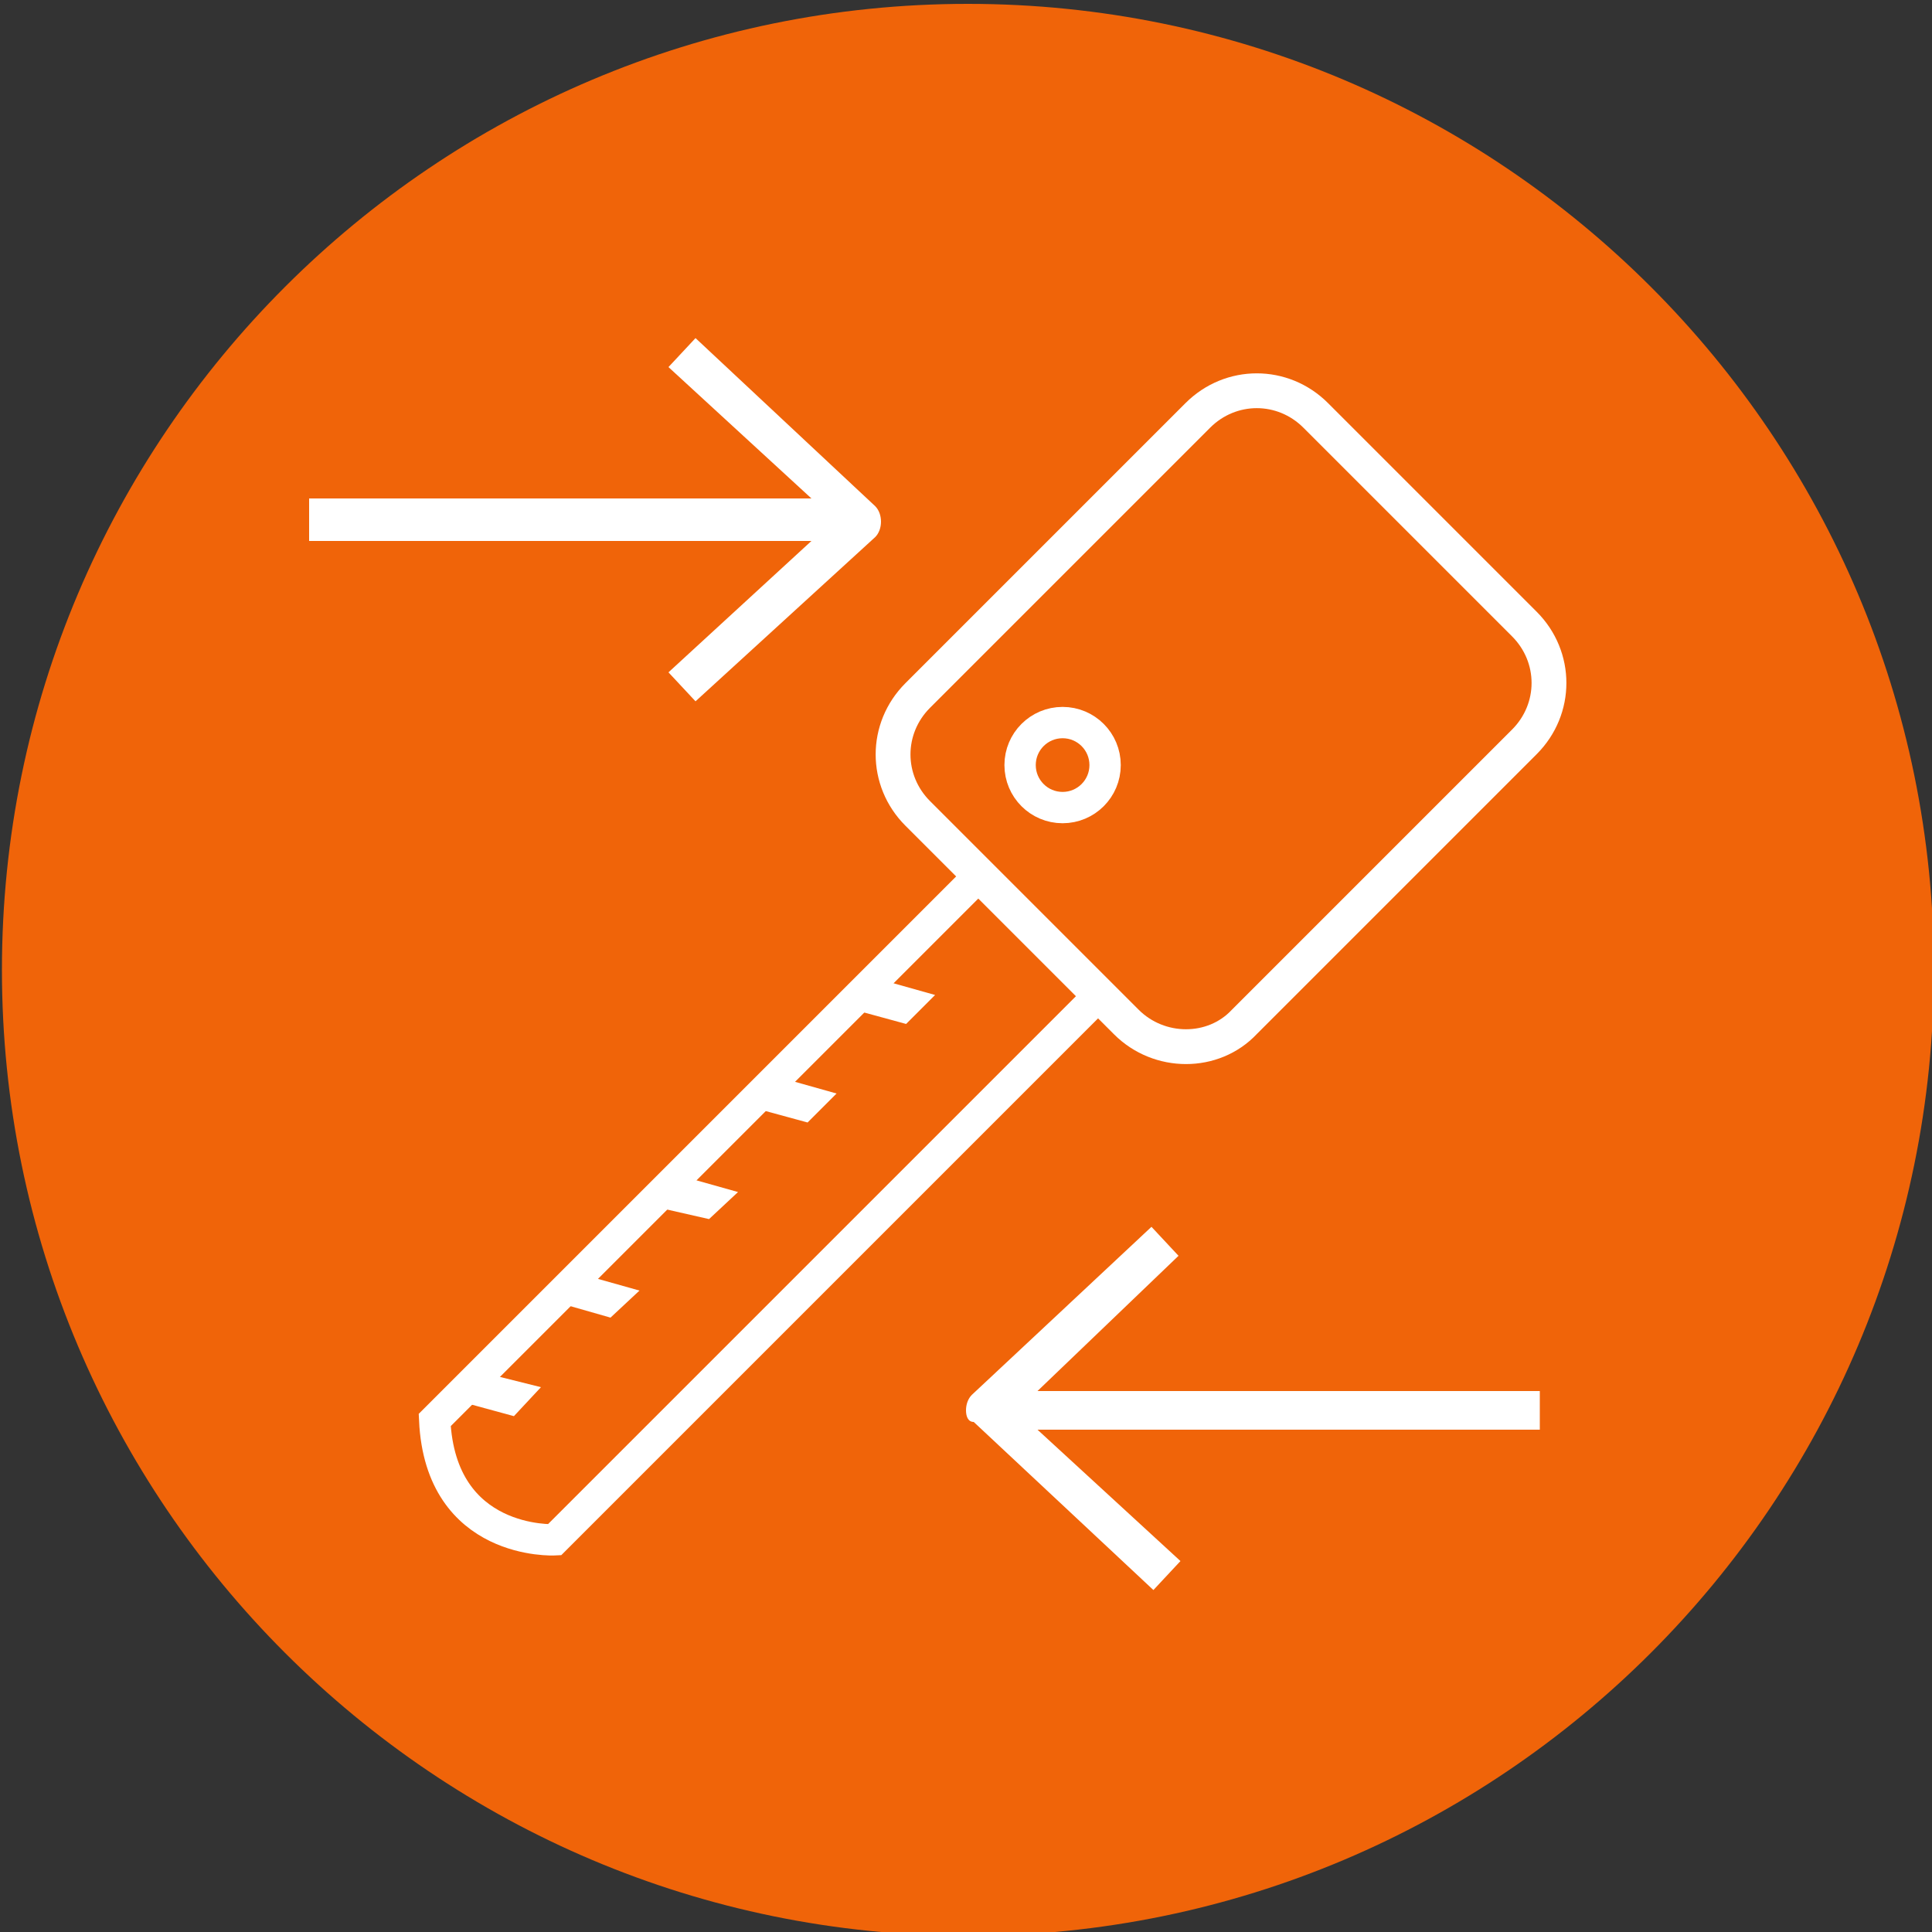
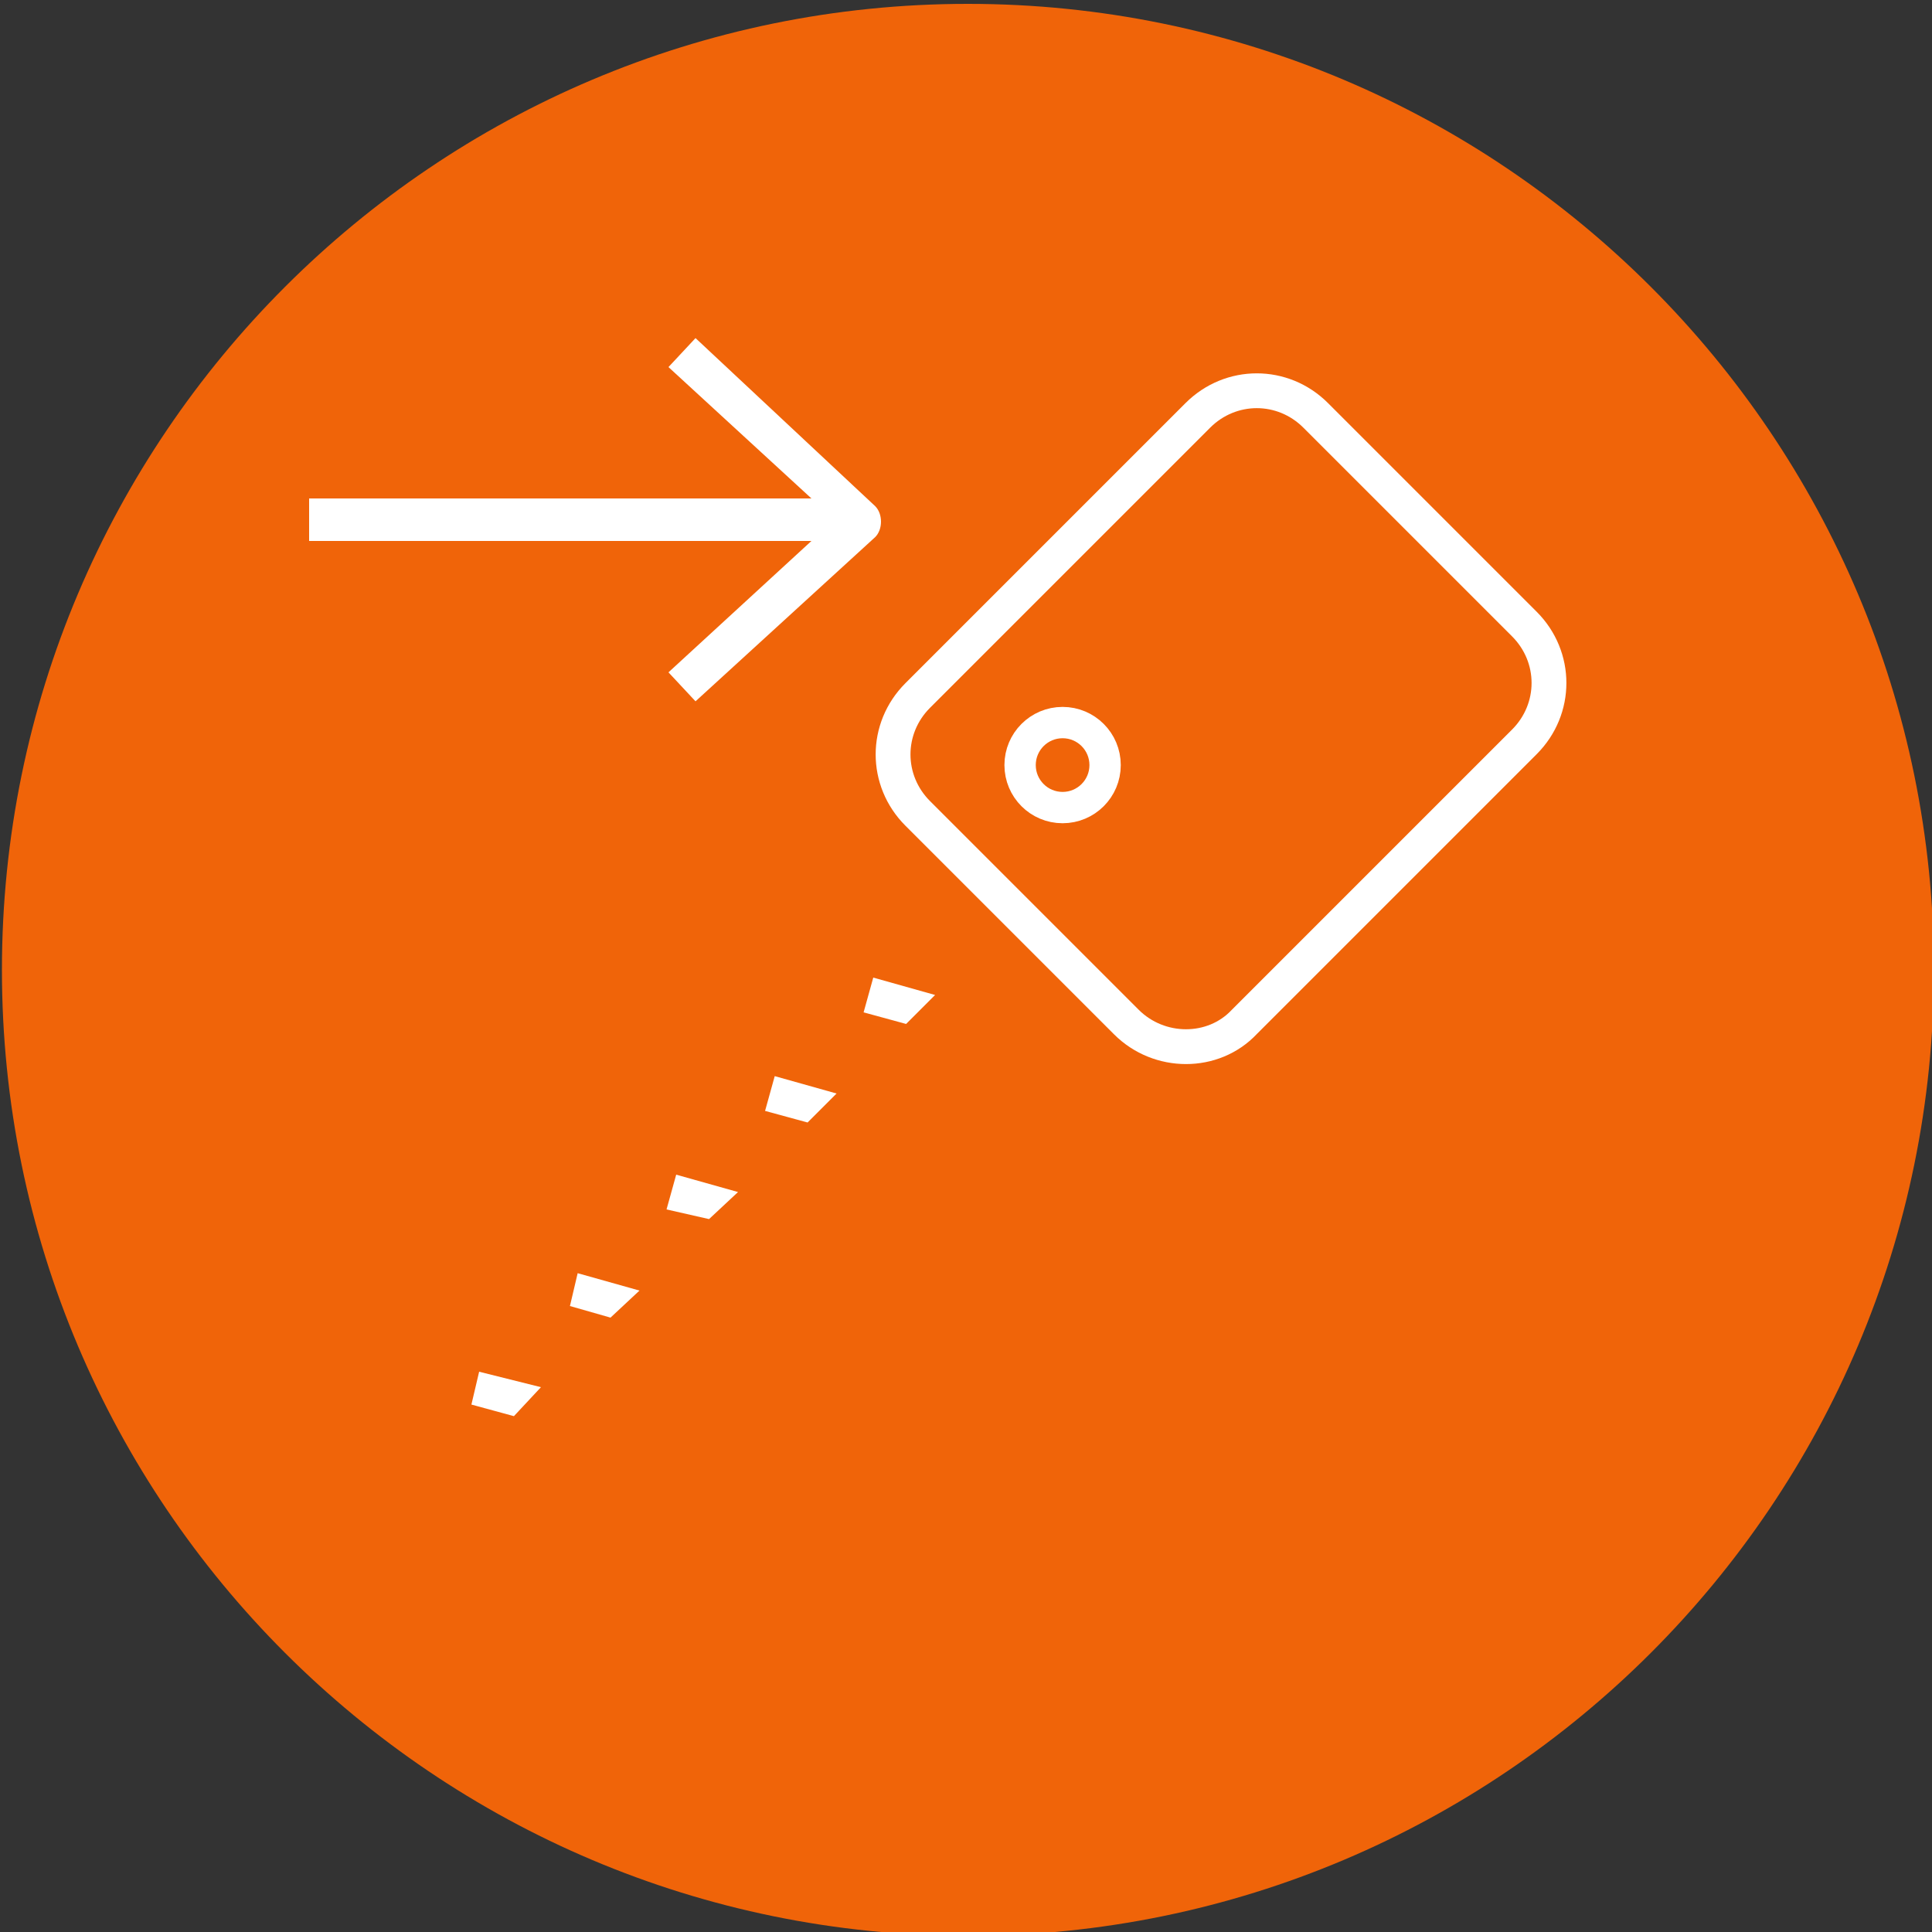
<svg xmlns="http://www.w3.org/2000/svg" width="111" height="111" viewBox="0 0 111 111" fill="none">
  <rect x="0" y="0" width="111" height="111" fill="#333333" stroke="none" />
  <g clip-path="url(#clip0)">
    <path d="M55.611 0.222C24.975 0.222 0.111 25.086 0.111 55.722C0.111 86.358 24.975 111.222 55.611 111.222C86.247 111.222 111.111 86.358 111.111 55.722C111.111 25.086 86.247 0.222 55.611 0.222Z" fill="#F06409" />
    <path d="M17.76 30.969V28.638H46.62L38.406 21.09L39.96 19.425L50.283 29.082C50.505 29.304 50.616 29.637 50.616 29.97C50.616 30.303 50.505 30.636 50.283 30.858L39.96 40.293L38.406 38.628L46.62 31.08H17.76V30.969Z" fill="white" />
-     <path d="M88.467 79.92V82.14H59.607L67.821 89.688L66.267 91.353L55.944 81.696C55.611 81.696 55.5 81.363 55.5 81.03C55.5 80.697 55.611 80.364 55.833 80.142L66.156 70.485L67.71 72.15L59.607 79.92H88.467Z" fill="white" />
    <path d="M64.713 58.719L52.725 46.731C50.838 44.844 50.838 41.847 52.725 39.96L68.82 23.865C70.707 21.978 73.704 21.978 75.591 23.865L87.579 35.853C89.466 37.74 89.466 40.737 87.579 42.624L71.484 58.719C69.708 60.606 66.6 60.606 64.713 58.719Z" stroke="white" stroke-width="2" stroke-miterlimit="10" />
    <path d="M61.05 46.398C62.399 46.398 63.492 45.305 63.492 43.956C63.492 42.607 62.399 41.514 61.05 41.514C59.701 41.514 58.608 42.607 58.608 43.956C58.608 45.305 59.701 46.398 61.05 46.398Z" stroke="white" stroke-width="1.8" stroke-miterlimit="10" />
-     <path d="M63.159 57.165L31.857 88.467C31.857 88.467 25.308 88.8 24.975 81.585L56.277 50.283L63.159 57.165Z" stroke="white" stroke-width="1.8" stroke-miterlimit="10" />
    <path d="M27.528 78.81L27.084 80.697L29.526 81.363L31.08 79.698L27.528 78.81Z" fill="white" />
    <path d="M33.189 73.149L32.745 75.036L35.076 75.702L36.741 74.148L33.189 73.149Z" fill="white" />
    <path d="M38.85 67.488L38.295 69.486L40.737 70.041L42.402 68.487L38.85 67.488Z" fill="white" />
    <path d="M44.511 61.827L43.956 63.825L46.398 64.491L48.063 62.826L44.511 61.827Z" fill="white" />
    <path d="M50.172 56.166L49.617 58.164L52.059 58.83L53.724 57.165L50.172 56.166Z" fill="white" />
  </g>
  <defs>
    <clipPath id="clip0">
      <rect width="111" height="111" fill="white" />
    </clipPath>
  </defs>
</svg>